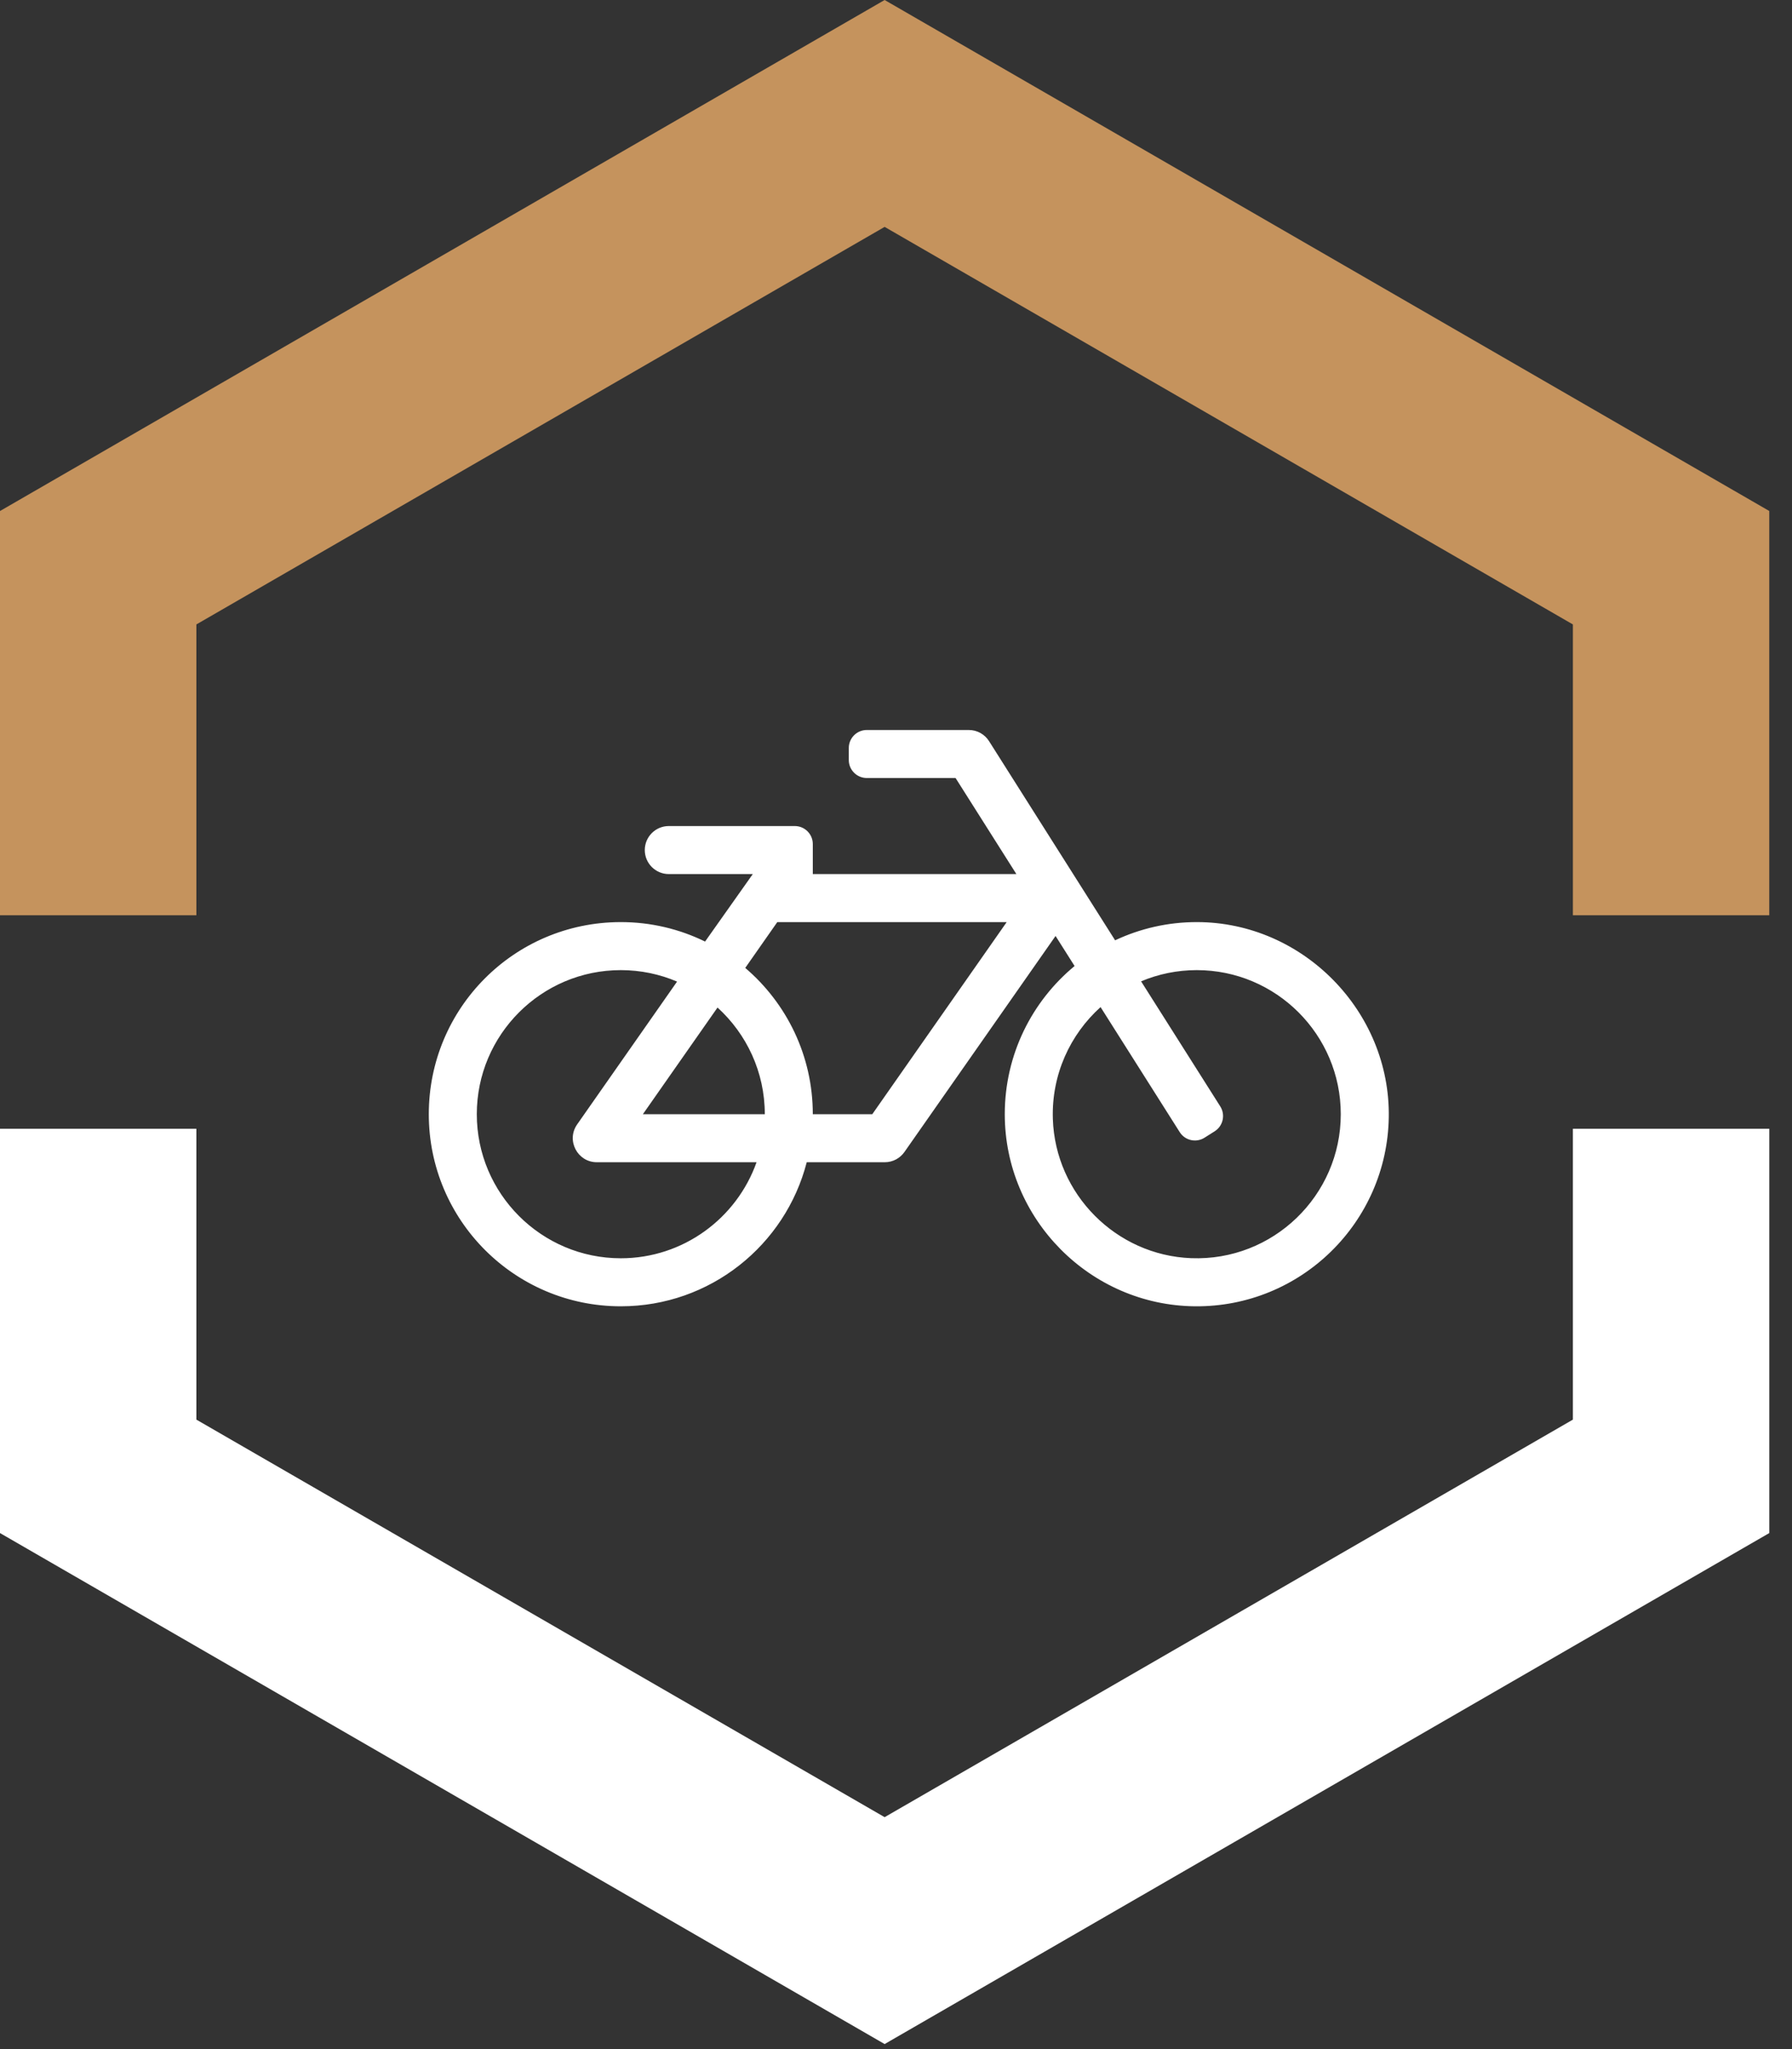
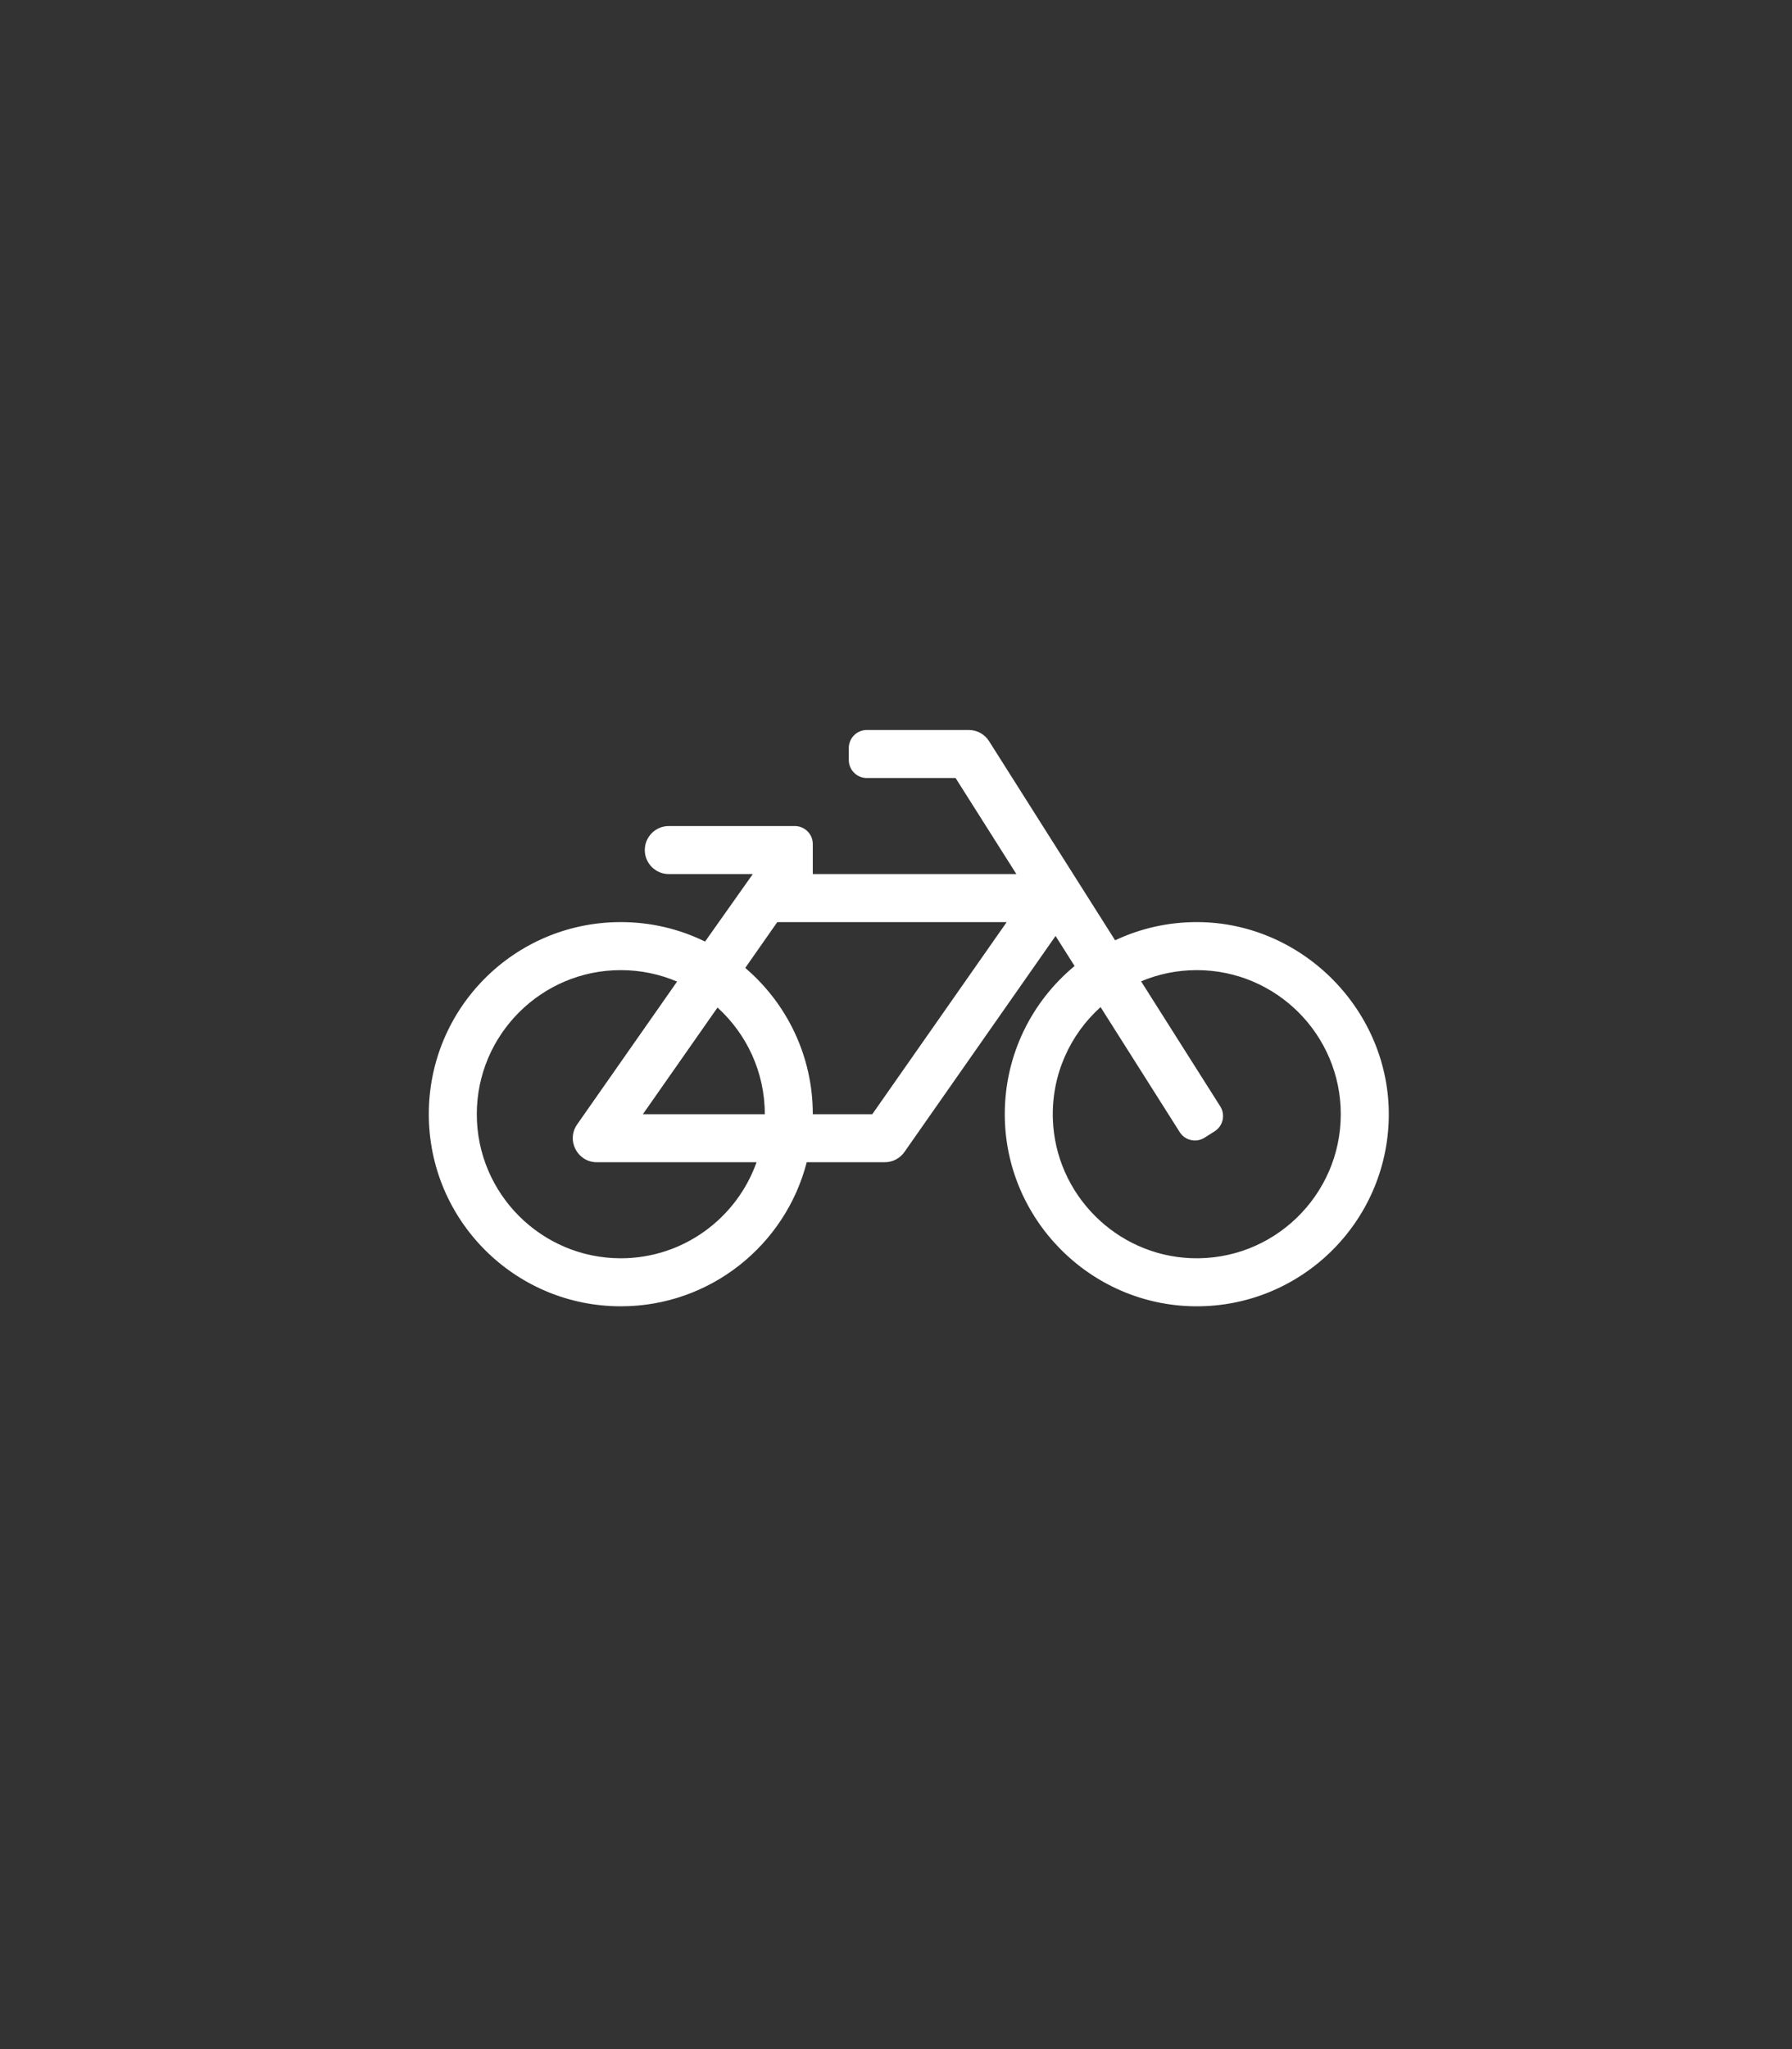
<svg xmlns="http://www.w3.org/2000/svg" width="70px" height="80px" viewBox="0 0 70 80" version="1.1">
  <rect x="0" y="0" width="70" height="80" fill="#333333" stroke="none" />
  <title>miejsca-na-rowery</title>
  <g id="Symbols" stroke="none" stroke-width="1" fill="none" fill-rule="evenodd">
    <g id="_page/szczegolyInwestycji" transform="translate(-151, -520)">
      <g id="Content" transform="translate(151, 305)">
        <g id="miejsca-na-rowery" transform="translate(0, 215)">
          <g id="ramka">
-             <polygon id="Fill-21" fill="#FFFFFF" points="61.441 44.069 61.441 55.424 34.556 70.945 7.671 55.424 7.671 44.069 0 44.069 0 59.853 34.556 79.803 69.113 59.853 69.113 44.069" />
-             <polygon id="Fill-20" fill="#C5935D" points="7.671 35.734 7.671 24.379 34.556 8.858 61.441 24.379 61.441 35.734 69.112 35.734 69.112 19.95 34.556 -7.10542736e-15 -1.42108547e-14 19.951 -1.42108547e-14 35.734" />
-           </g>
+             </g>
          <path d="M46.679,51 C50.813,51.037 54.185,47.728 54.249,43.617 C54.313,39.486 50.899,36.01 46.768,36 C45.62,35.997 44.533,36.253 43.559,36.711 L38.635,28.936 C38.469,28.673 38.177,28.5 37.843,28.5 L33.859,28.5 C33.471,28.5 33.156,28.815 33.156,29.203 L33.156,29.672 C33.156,30.06 33.471,30.375 33.859,30.375 L37.327,30.375 L39.702,34.125 L31.75,34.125 L31.75,32.953 C31.75,32.565 31.435,32.25 31.046,32.25 L26.125,32.25 C25.607,32.25 25.187,32.67 25.187,33.188 C25.187,33.705 25.607,34.125 26.125,34.125 L29.406,34.125 L27.542,36.76 C26.541,36.27 25.415,35.996 24.225,36 C20.086,36.014 16.75,39.362 16.75,43.5 C16.75,47.642 20.108,51 24.25,51 C27.744,51 30.681,48.61 31.513,45.375 L34.562,45.375 C34.88,45.375 35.16,45.217 35.33,44.975 L41.233,36.542 L41.976,37.715 C40.313,39.089 39.252,41.166 39.249,43.492 C39.245,47.591 42.58,50.962 46.679,51 Z M34.074,43.5 L31.75,43.5 C31.75,41.213 30.725,39.165 29.111,37.789 L30.363,36 L39.324,36 L34.074,43.5 Z M46.527,49.121 C43.594,49.007 41.223,46.62 41.127,43.686 C41.071,41.954 41.803,40.387 42.991,39.318 L46.083,44.2 C46.29,44.528 46.725,44.625 47.053,44.417 L47.449,44.167 C47.777,43.959 47.874,43.524 47.667,43.196 L44.574,38.313 C45.243,38.031 45.978,37.875 46.749,37.875 C49.851,37.875 52.374,40.398 52.374,43.5 C52.374,46.675 49.729,49.245 46.527,49.121 Z M24.25,49.125 C21.148,49.125 18.625,46.602 18.625,43.5 C18.625,40.398 21.148,37.875 24.25,37.875 C25.029,37.875 25.773,38.035 26.448,38.323 L22.544,43.9 C22.11,44.521 22.556,45.375 23.312,45.375 L29.553,45.375 C28.779,47.558 26.694,49.125 24.25,49.125 Z M29.875,43.5 L25.113,43.5 L28.028,39.336 C29.162,40.366 29.875,41.851 29.875,43.5 Z" id="" fill="#FFFFFF" fill-rule="nonzero" />
        </g>
      </g>
    </g>
  </g>
</svg>